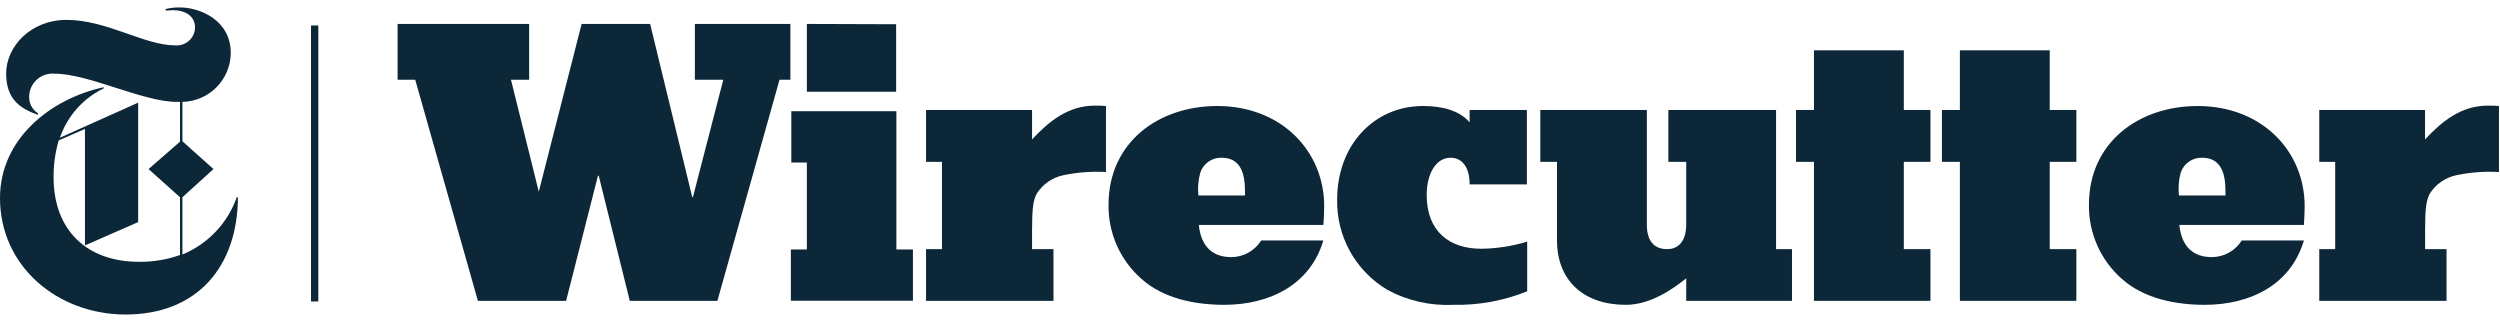
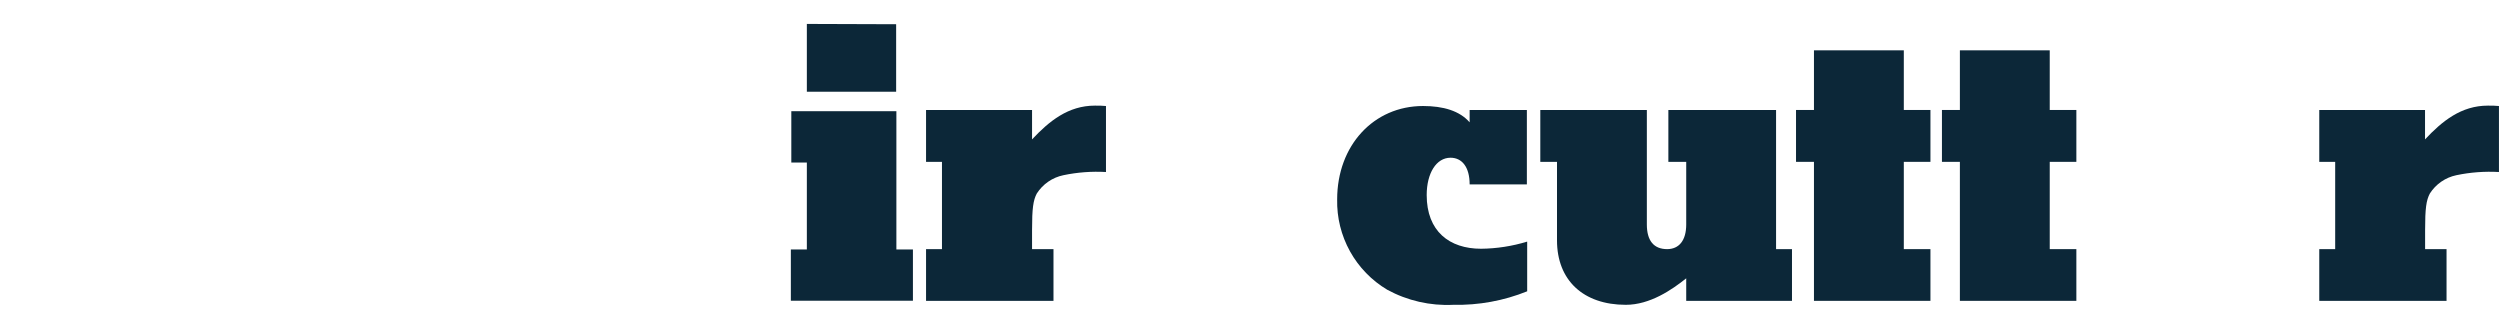
<svg xmlns="http://www.w3.org/2000/svg" fill="none" viewBox="0 0 264 34" height="34" width="264">
-   <path fill="#0C2738" d="M25.003 20.83C24.526 22.185 23.768 23.424 22.779 24.465C21.789 25.507 20.591 26.328 19.263 26.874V20.83L22.543 17.853L19.263 14.918V10.76C20.616 10.732 21.906 10.18 22.859 9.219C23.813 8.258 24.355 6.964 24.372 5.61C24.372 2.043 20.977 0.788 19.05 0.788C18.525 0.773 18.001 0.828 17.492 0.952V1.116C17.746 1.116 18.123 1.075 18.246 1.075C19.591 1.075 20.599 1.707 20.599 2.92C20.592 3.183 20.53 3.442 20.419 3.68C20.308 3.919 20.149 4.132 19.952 4.307C19.756 4.482 19.526 4.615 19.276 4.698C19.026 4.781 18.762 4.813 18.5 4.79C15.22 4.79 11.284 2.1 7.02 2.1C3.247 2.1 0.648 4.913 0.648 7.767C0.648 10.621 2.288 11.498 4.002 12.13V11.957C3.696 11.761 3.45 11.486 3.288 11.162C3.126 10.837 3.056 10.474 3.083 10.112C3.099 9.779 3.183 9.452 3.33 9.151C3.477 8.851 3.683 8.584 3.936 8.366C4.189 8.148 4.484 7.984 4.803 7.884C5.121 7.784 5.457 7.749 5.79 7.783C9.357 7.783 15.105 10.76 18.672 10.76H19.009V14.959L15.688 17.853L19.009 20.83V26.931C17.634 27.417 16.186 27.659 14.728 27.645C9.185 27.669 5.658 24.315 5.658 18.731C5.648 17.41 5.83 16.095 6.2 14.828L8.971 13.614V25.915L14.589 23.454V10.842L6.331 14.54C6.717 13.41 7.324 12.368 8.117 11.474C8.909 10.58 9.872 9.852 10.948 9.333V9.21C5.371 10.424 0 14.631 0 20.912C0 28.17 6.126 33.213 13.26 33.213C20.813 33.213 25.085 28.178 25.126 20.838L25.003 20.83Z" />
  <path fill="#0C2738" d="M99.472 26.308V17.091H97.791V11.613H108.985V14.721C110.789 12.794 112.806 11.154 115.619 11.154C116.01 11.147 116.402 11.16 116.791 11.195V18.165C115.285 18.079 113.774 18.192 112.298 18.501C111.723 18.619 111.178 18.852 110.695 19.184C110.212 19.516 109.801 19.942 109.485 20.436C109.108 21.15 108.985 21.986 108.985 24.299V26.308H111.248V31.77H97.791V26.308H99.472Z" />
-   <path fill="#0C2738" d="M129.281 32.188C126.255 32.188 122.892 31.557 120.547 29.457C119.431 28.481 118.54 27.273 117.939 25.918C117.337 24.562 117.038 23.092 117.062 21.609C117.062 15.049 122.31 11.195 128.543 11.195C135.341 11.195 139.835 15.984 139.835 21.773C139.835 22.446 139.794 23.077 139.753 23.75H126.591C126.845 26.103 128.1 27.153 130.035 27.153C130.666 27.149 131.286 26.986 131.837 26.677C132.388 26.369 132.851 25.926 133.184 25.39H139.744C138.391 30.007 134.152 32.188 129.281 32.188ZM126.55 20.642H131.47V20.142C131.47 18.419 131.052 16.656 129.01 16.656C128.511 16.639 128.02 16.786 127.612 17.073C127.203 17.36 126.9 17.772 126.747 18.247C126.533 19.026 126.466 19.838 126.55 20.642Z" />
  <path fill="#0C2738" d="M150.273 11.195C152.414 11.195 154.136 11.703 155.194 12.917V11.613H161.237V19.469H155.194C155.194 17.624 154.374 16.656 153.176 16.656C151.667 16.656 150.659 18.296 150.659 20.601C150.659 24.422 153.053 26.267 156.399 26.267C158.051 26.251 159.691 25.997 161.27 25.513V30.761C158.792 31.762 156.135 32.247 153.463 32.188C151.038 32.309 148.626 31.758 146.493 30.597C144.847 29.617 143.49 28.218 142.561 26.543C141.631 24.867 141.163 22.975 141.204 21.06C141.204 15.352 145.066 11.195 150.273 11.195Z" />
  <path fill="#0C2738" d="M171.685 32.188C167.191 32.188 164.419 29.588 164.419 25.39V17.091H162.656V11.613H173.907V23.709C173.907 25.39 174.621 26.308 176.048 26.308C177.31 26.308 178.065 25.39 178.065 23.709V17.091H176.179V11.613H187.553V26.308H189.234V31.77H178.065V29.391C176.556 30.597 174.244 32.188 171.685 32.188Z" />
  <path fill="#0C2738" d="M189.66 17.091V11.613H191.554V5.315H201.042V11.613H203.855V17.091H201.042V26.308H203.855V31.769H191.554V17.091H189.66Z" />
  <path fill="#0C2738" d="M205.069 17.091V11.613H206.964V5.315H216.452V11.613H219.264V17.091H216.452V26.308H219.264V31.769H206.964V17.091H205.069Z" />
-   <path fill="#0C2738" d="M232.811 32.188C229.793 32.188 226.431 31.557 224.077 29.457C222.962 28.48 222.073 27.272 221.472 25.916C220.87 24.561 220.57 23.092 220.592 21.609C220.592 15.049 225.84 11.195 232.073 11.195C238.879 11.195 243.373 15.984 243.373 21.773C243.373 22.446 243.332 23.077 243.291 23.75H230.137C230.383 26.103 231.646 27.153 233.581 27.153C234.212 27.148 234.832 26.984 235.382 26.675C235.933 26.367 236.396 25.925 236.73 25.39H243.291C241.938 30.007 237.731 32.188 232.811 32.188ZM230.088 20.642H235.008V20.142C235.008 18.419 234.59 16.656 232.548 16.656C232.048 16.639 231.556 16.785 231.146 17.072C230.737 17.359 230.431 17.771 230.277 18.247C230.07 19.027 230.009 19.839 230.096 20.642H230.088Z" />
  <path fill="#0C2738" d="M246.595 26.308V17.091H244.914V11.613H256.083V14.721C257.887 12.794 259.904 11.154 262.717 11.154C263.109 11.147 263.5 11.16 263.89 11.195V18.165C262.384 18.079 260.873 18.192 259.396 18.501C258.823 18.62 258.28 18.853 257.798 19.185C257.317 19.518 256.906 19.943 256.592 20.436C256.214 21.15 256.091 21.986 256.091 24.299V26.308H258.355V31.77H244.914V26.308H246.595Z" />
  <path fill="#0C2738" d="M85.203 26.341V17.164H83.563V11.744H94.658V26.341H96.405V31.761H83.514V26.341H85.203ZM94.633 2.559V9.686H85.203V2.527L94.633 2.559Z" />
-   <path fill="#0C2738" d="M41.986 8.423V2.527H55.878V8.423H53.959L56.895 20.24L61.421 2.527H68.654L73.099 20.814H73.173L76.379 8.423H73.378V2.527H83.464V8.423H82.316L75.756 31.769H66.506L63.225 18.558H63.144L59.781 31.769H50.466L43.848 8.423H41.986Z" />
-   <path fill="#0C2738" d="M33.615 2.691H32.844V31.835H33.615V2.691Z" />
</svg>